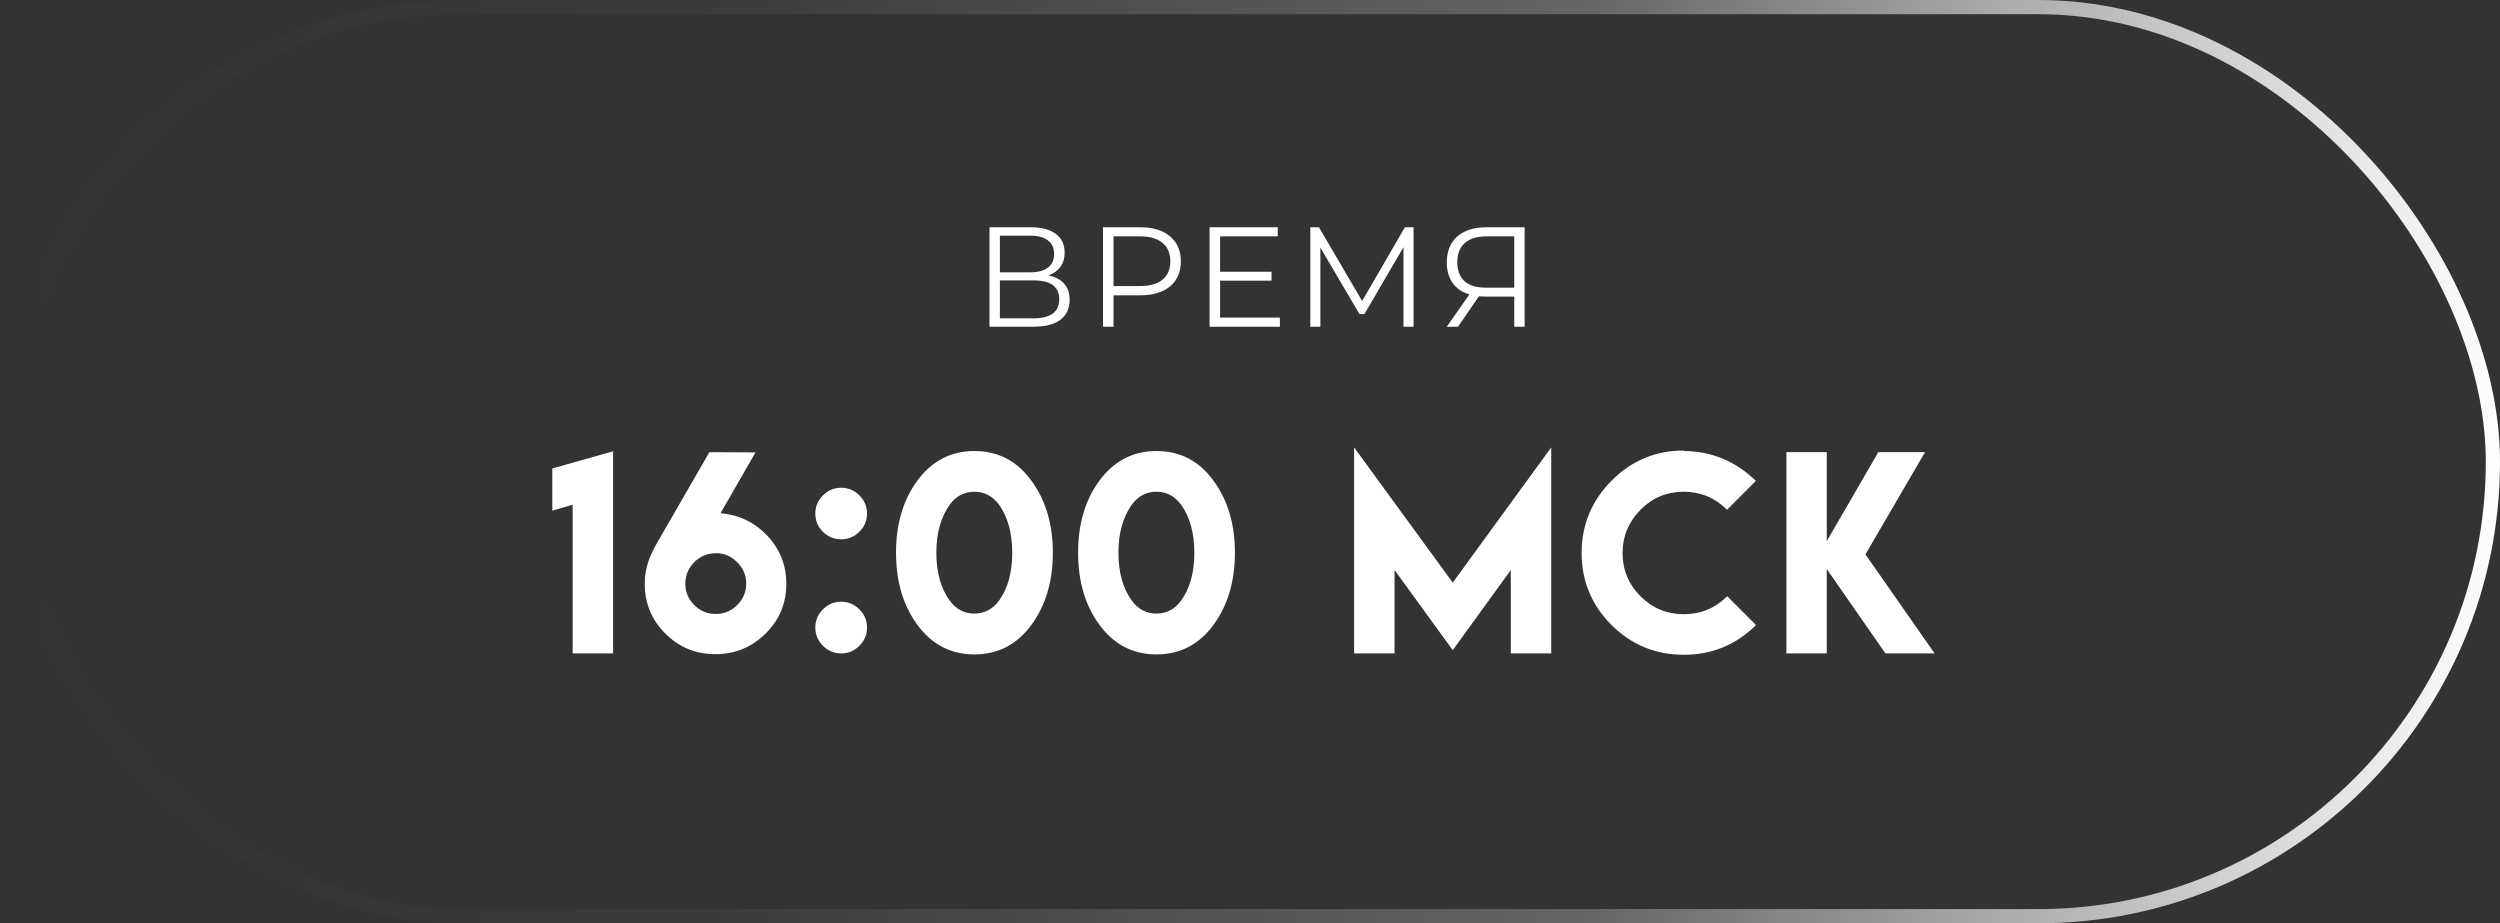
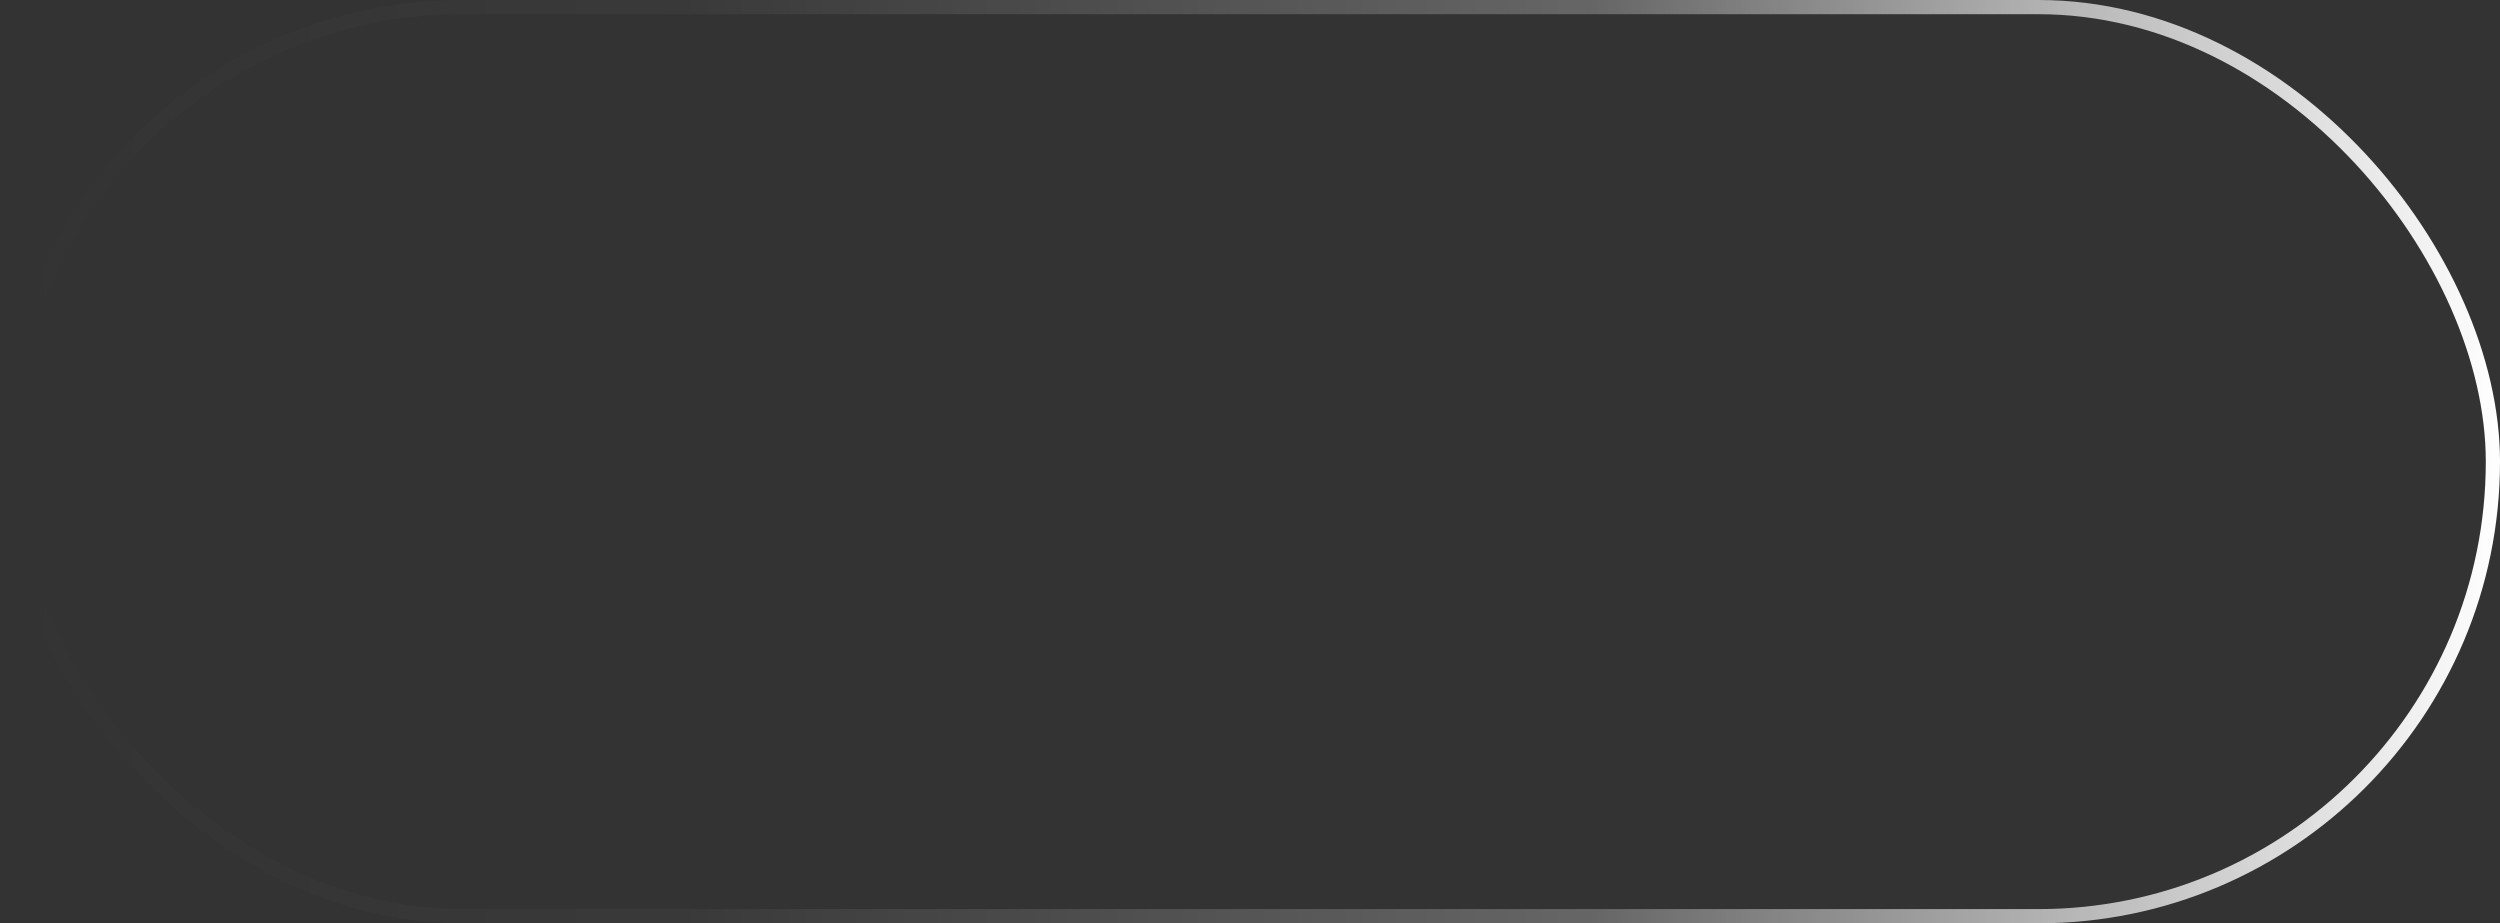
<svg xmlns="http://www.w3.org/2000/svg" width="176" height="65" viewBox="0 0 176 65" fill="none">
  <rect x="0" y="0" width="176" height="65" fill="#333333" stroke="none" />
  <rect x="0.5" y="0.5" width="175" height="64" rx="32" stroke="url(#paint0_linear_4_71)" />
-   <path d="M73.811 19.39C74.298 19.49 74.668 19.687 74.921 19.98C75.175 20.267 75.301 20.643 75.301 21.11C75.301 21.717 75.085 22.183 74.651 22.51C74.225 22.837 73.595 23 72.761 23H69.661V16H72.571C73.318 16 73.901 16.153 74.321 16.46C74.741 16.767 74.951 17.21 74.951 17.79C74.951 18.183 74.851 18.517 74.651 18.79C74.451 19.057 74.171 19.257 73.811 19.39ZM70.391 19.17H72.531C73.071 19.17 73.485 19.06 73.771 18.84C74.065 18.62 74.211 18.3 74.211 17.88C74.211 17.46 74.065 17.14 73.771 16.92C73.485 16.7 73.071 16.59 72.531 16.59H70.391V19.17ZM72.761 22.41C73.968 22.41 74.571 21.96 74.571 21.06C74.571 20.18 73.968 19.74 72.761 19.74H70.391V22.41H72.761ZM80.272 16C81.165 16 81.865 16.213 82.372 16.64C82.878 17.067 83.132 17.653 83.132 18.4C83.132 19.147 82.878 19.733 82.372 20.16C81.865 20.58 81.165 20.79 80.272 20.79H78.392V23H77.652V16H80.272ZM80.252 20.14C80.945 20.14 81.475 19.99 81.842 19.69C82.208 19.383 82.392 18.953 82.392 18.4C82.392 17.833 82.208 17.4 81.842 17.1C81.475 16.793 80.945 16.64 80.252 16.64H78.392V20.14H80.252ZM90.104 22.36V23H85.154V16H89.954V16.64H85.894V19.13H89.514V19.76H85.894V22.36H90.104ZM99.515 16V23H98.805V17.4L96.055 22.11H95.705L92.955 17.43V23H92.245V16H92.855L95.895 21.19L98.905 16H99.515ZM107.334 16V23H106.604V20.88H104.514C104.421 20.88 104.288 20.873 104.114 20.86L102.644 23H101.854L103.444 20.73C102.931 20.577 102.538 20.307 102.264 19.92C101.991 19.527 101.854 19.047 101.854 18.48C101.854 17.693 102.101 17.083 102.594 16.65C103.094 16.217 103.768 16 104.614 16H107.334ZM102.594 18.46C102.594 19.033 102.761 19.477 103.094 19.79C103.434 20.097 103.928 20.25 104.574 20.25H106.604V16.64H104.644C103.991 16.64 103.484 16.797 103.124 17.11C102.771 17.417 102.594 17.867 102.594 18.46Z" fill="white" />
-   <path d="M43.163 31.77V46H40.315V35.532L38.882 35.954V32.983L43.163 31.77ZM50.391 43.223C50.977 43.223 51.481 43.012 51.903 42.59C52.324 42.168 52.535 41.667 52.535 41.087C52.535 40.507 52.324 40.006 51.903 39.584C51.481 39.156 50.977 38.942 50.391 38.942L50.382 38.951C49.796 38.951 49.292 39.162 48.87 39.584C48.454 40.006 48.246 40.51 48.246 41.096C48.246 41.676 48.454 42.174 48.87 42.59C49.292 43.012 49.799 43.223 50.391 43.223ZM53.186 31.85L50.725 36.13C52.014 36.241 53.11 36.766 54.012 37.703C54.908 38.664 55.357 39.795 55.357 41.096C55.357 42.478 54.867 43.65 53.889 44.611C52.916 45.572 51.741 46.053 50.364 46.053C48.982 46.053 47.81 45.572 46.849 44.611C45.876 43.65 45.39 42.478 45.39 41.096C45.39 40.27 45.595 39.47 46.005 38.696C46.017 38.673 46.034 38.635 46.058 38.582L46.137 38.441C46.196 38.33 46.236 38.254 46.26 38.213L49.943 31.832L53.186 31.85ZM59.219 46C58.721 46 58.293 45.821 57.935 45.464C57.578 45.106 57.399 44.679 57.399 44.181C57.399 43.683 57.578 43.255 57.935 42.898C58.293 42.54 58.721 42.361 59.219 42.361C59.711 42.361 60.139 42.54 60.502 42.898C60.859 43.261 61.038 43.688 61.038 44.181C61.038 44.679 60.859 45.106 60.502 45.464C60.144 45.821 59.717 46 59.219 46ZM59.219 37.967C58.721 37.967 58.293 37.791 57.935 37.44C57.578 37.082 57.399 36.654 57.399 36.156C57.399 35.658 57.578 35.23 57.935 34.873C58.293 34.516 58.721 34.337 59.219 34.337C59.717 34.337 60.144 34.516 60.502 34.873C60.859 35.23 61.038 35.658 61.038 36.156C61.038 36.654 60.859 37.079 60.502 37.431C60.144 37.788 59.717 37.967 59.219 37.967ZM63.081 38.907C63.081 36.921 63.564 35.254 64.531 33.906C65.562 32.471 66.918 31.753 68.6 31.753C70.287 31.753 71.638 32.468 72.652 33.898C73.63 35.257 74.12 36.927 74.12 38.907C74.12 40.899 73.63 42.575 72.652 43.935C71.632 45.358 70.282 46.07 68.6 46.07C66.912 46.07 65.556 45.352 64.531 43.917C63.564 42.569 63.081 40.899 63.081 38.907ZM70.34 35.541C69.889 34.926 69.306 34.618 68.591 34.618C67.882 34.618 67.302 34.926 66.851 35.541C66.23 36.426 65.919 37.548 65.919 38.907C65.919 40.284 66.23 41.406 66.851 42.273C67.302 42.889 67.882 43.196 68.591 43.196C69.306 43.196 69.889 42.889 70.34 42.273C70.956 41.412 71.263 40.29 71.263 38.907C71.263 37.536 70.956 36.414 70.34 35.541ZM75.898 38.907C75.898 36.921 76.382 35.254 77.349 33.906C78.38 32.471 79.736 31.753 81.418 31.753C83.106 31.753 84.456 32.468 85.47 33.898C86.448 35.257 86.938 36.927 86.938 38.907C86.938 40.899 86.448 42.575 85.47 43.935C84.45 45.358 83.1 46.07 81.418 46.07C79.731 46.07 78.374 45.352 77.349 43.917C76.382 42.569 75.898 40.899 75.898 38.907ZM83.158 35.541C82.707 34.926 82.124 34.618 81.409 34.618C80.7 34.618 80.12 34.926 79.669 35.541C79.048 36.426 78.737 37.548 78.737 38.907C78.737 40.284 79.048 41.406 79.669 42.273C80.12 42.889 80.7 43.196 81.409 43.196C82.124 43.196 82.707 42.889 83.158 42.273C83.773 41.412 84.081 40.29 84.081 38.907C84.081 37.536 83.773 36.414 83.158 35.541ZM102.273 41.017L109.207 31.498V46H106.36V40.129L102.273 45.772L98.177 40.129V46H95.329V31.498L102.273 41.017ZM123.625 44.005C122.219 45.399 120.519 46.097 118.527 46.097C116.547 46.091 114.856 45.394 113.456 44.005C112.05 42.599 111.346 40.905 111.346 38.925C111.346 36.95 112.05 35.254 113.456 33.836C114.868 32.424 116.558 31.718 118.527 31.718L118.518 31.753C120.464 31.753 122.163 32.453 123.616 33.853L121.586 35.884C120.73 35.04 119.714 34.618 118.536 34.618C117.341 34.618 116.327 35.04 115.495 35.884C114.651 36.739 114.229 37.756 114.229 38.934C114.229 40.123 114.651 41.14 115.495 41.983C116.333 42.821 117.346 43.24 118.536 43.24C119.731 43.24 120.751 42.818 121.595 41.975L123.625 44.005ZM128.603 31.832V38.099L132.233 31.832H135.52L131.328 39.03L136.197 46H132.734L128.603 40.059V46H125.764V31.832H128.603Z" fill="white" />
  <defs>
    <linearGradient id="paint0_linear_4_71" x1="0" y1="32.5" x2="176" y2="32.5" gradientUnits="userSpaceOnUse">
      <stop stop-color="white" stop-opacity="0" />
      <stop offset="0.271" stop-color="white" stop-opacity="0.03" />
      <stop offset="0.638" stop-color="white" stop-opacity="0.25" />
      <stop offset="1" stop-color="white" />
    </linearGradient>
  </defs>
</svg>